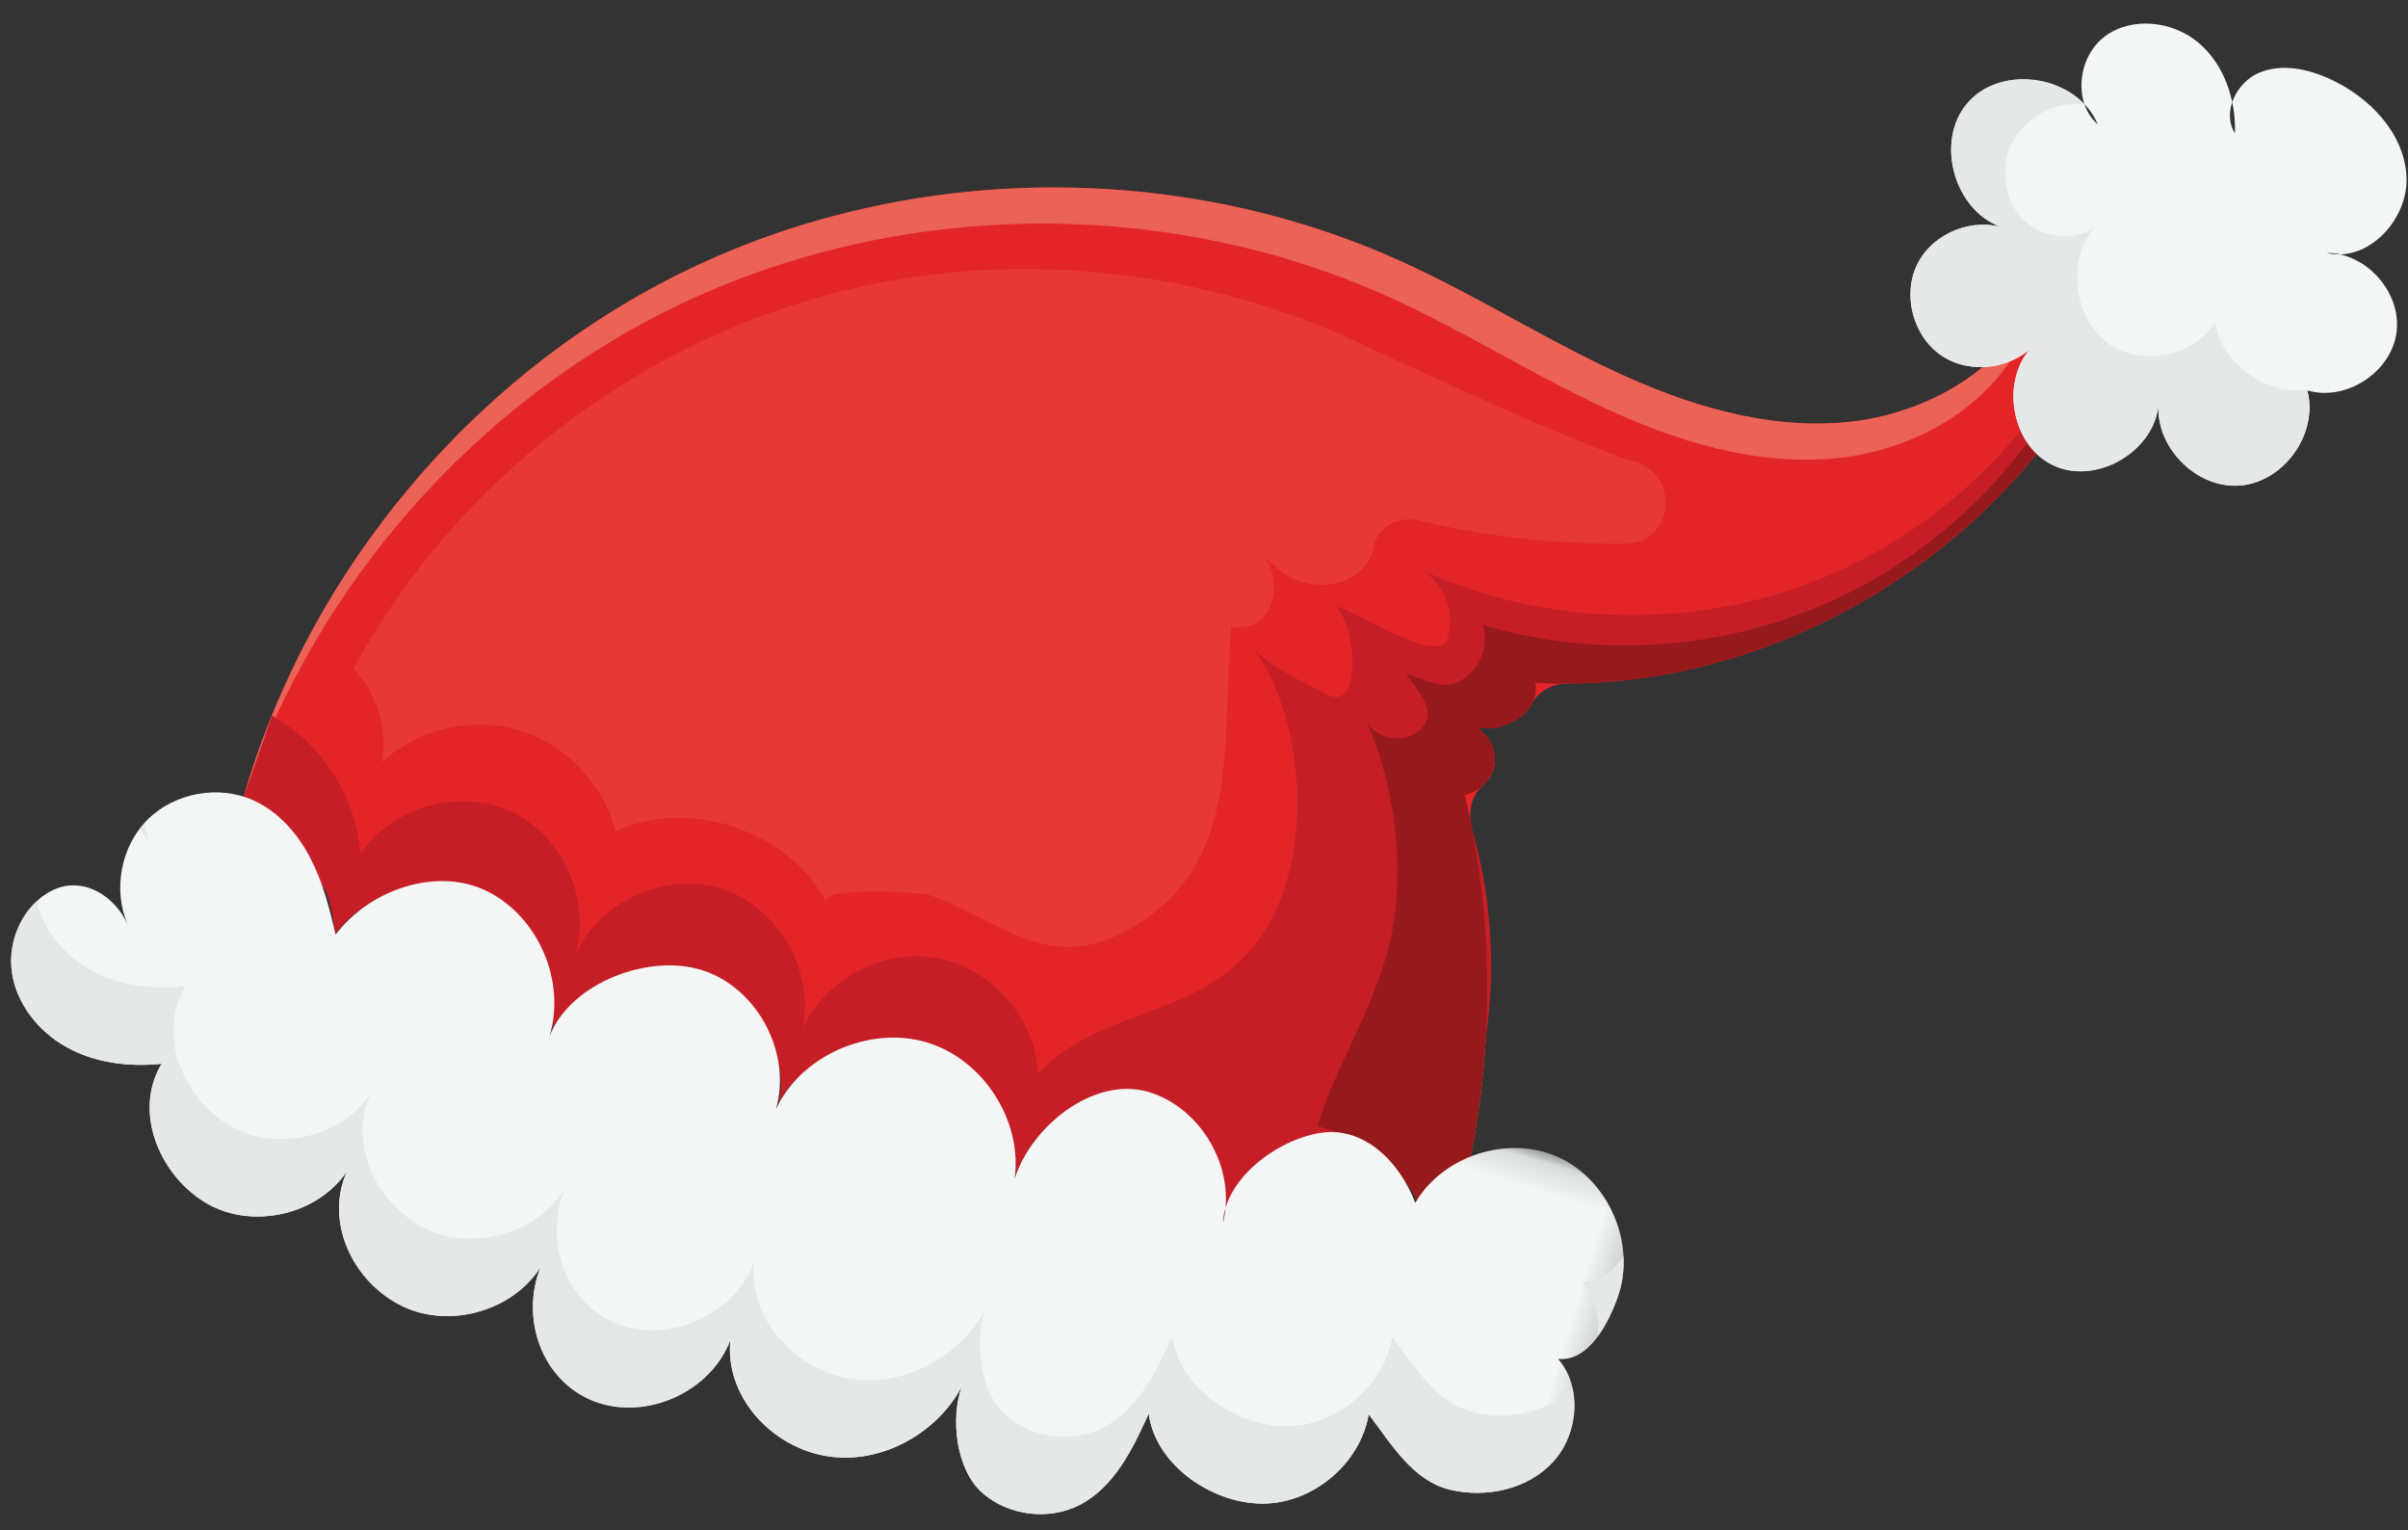
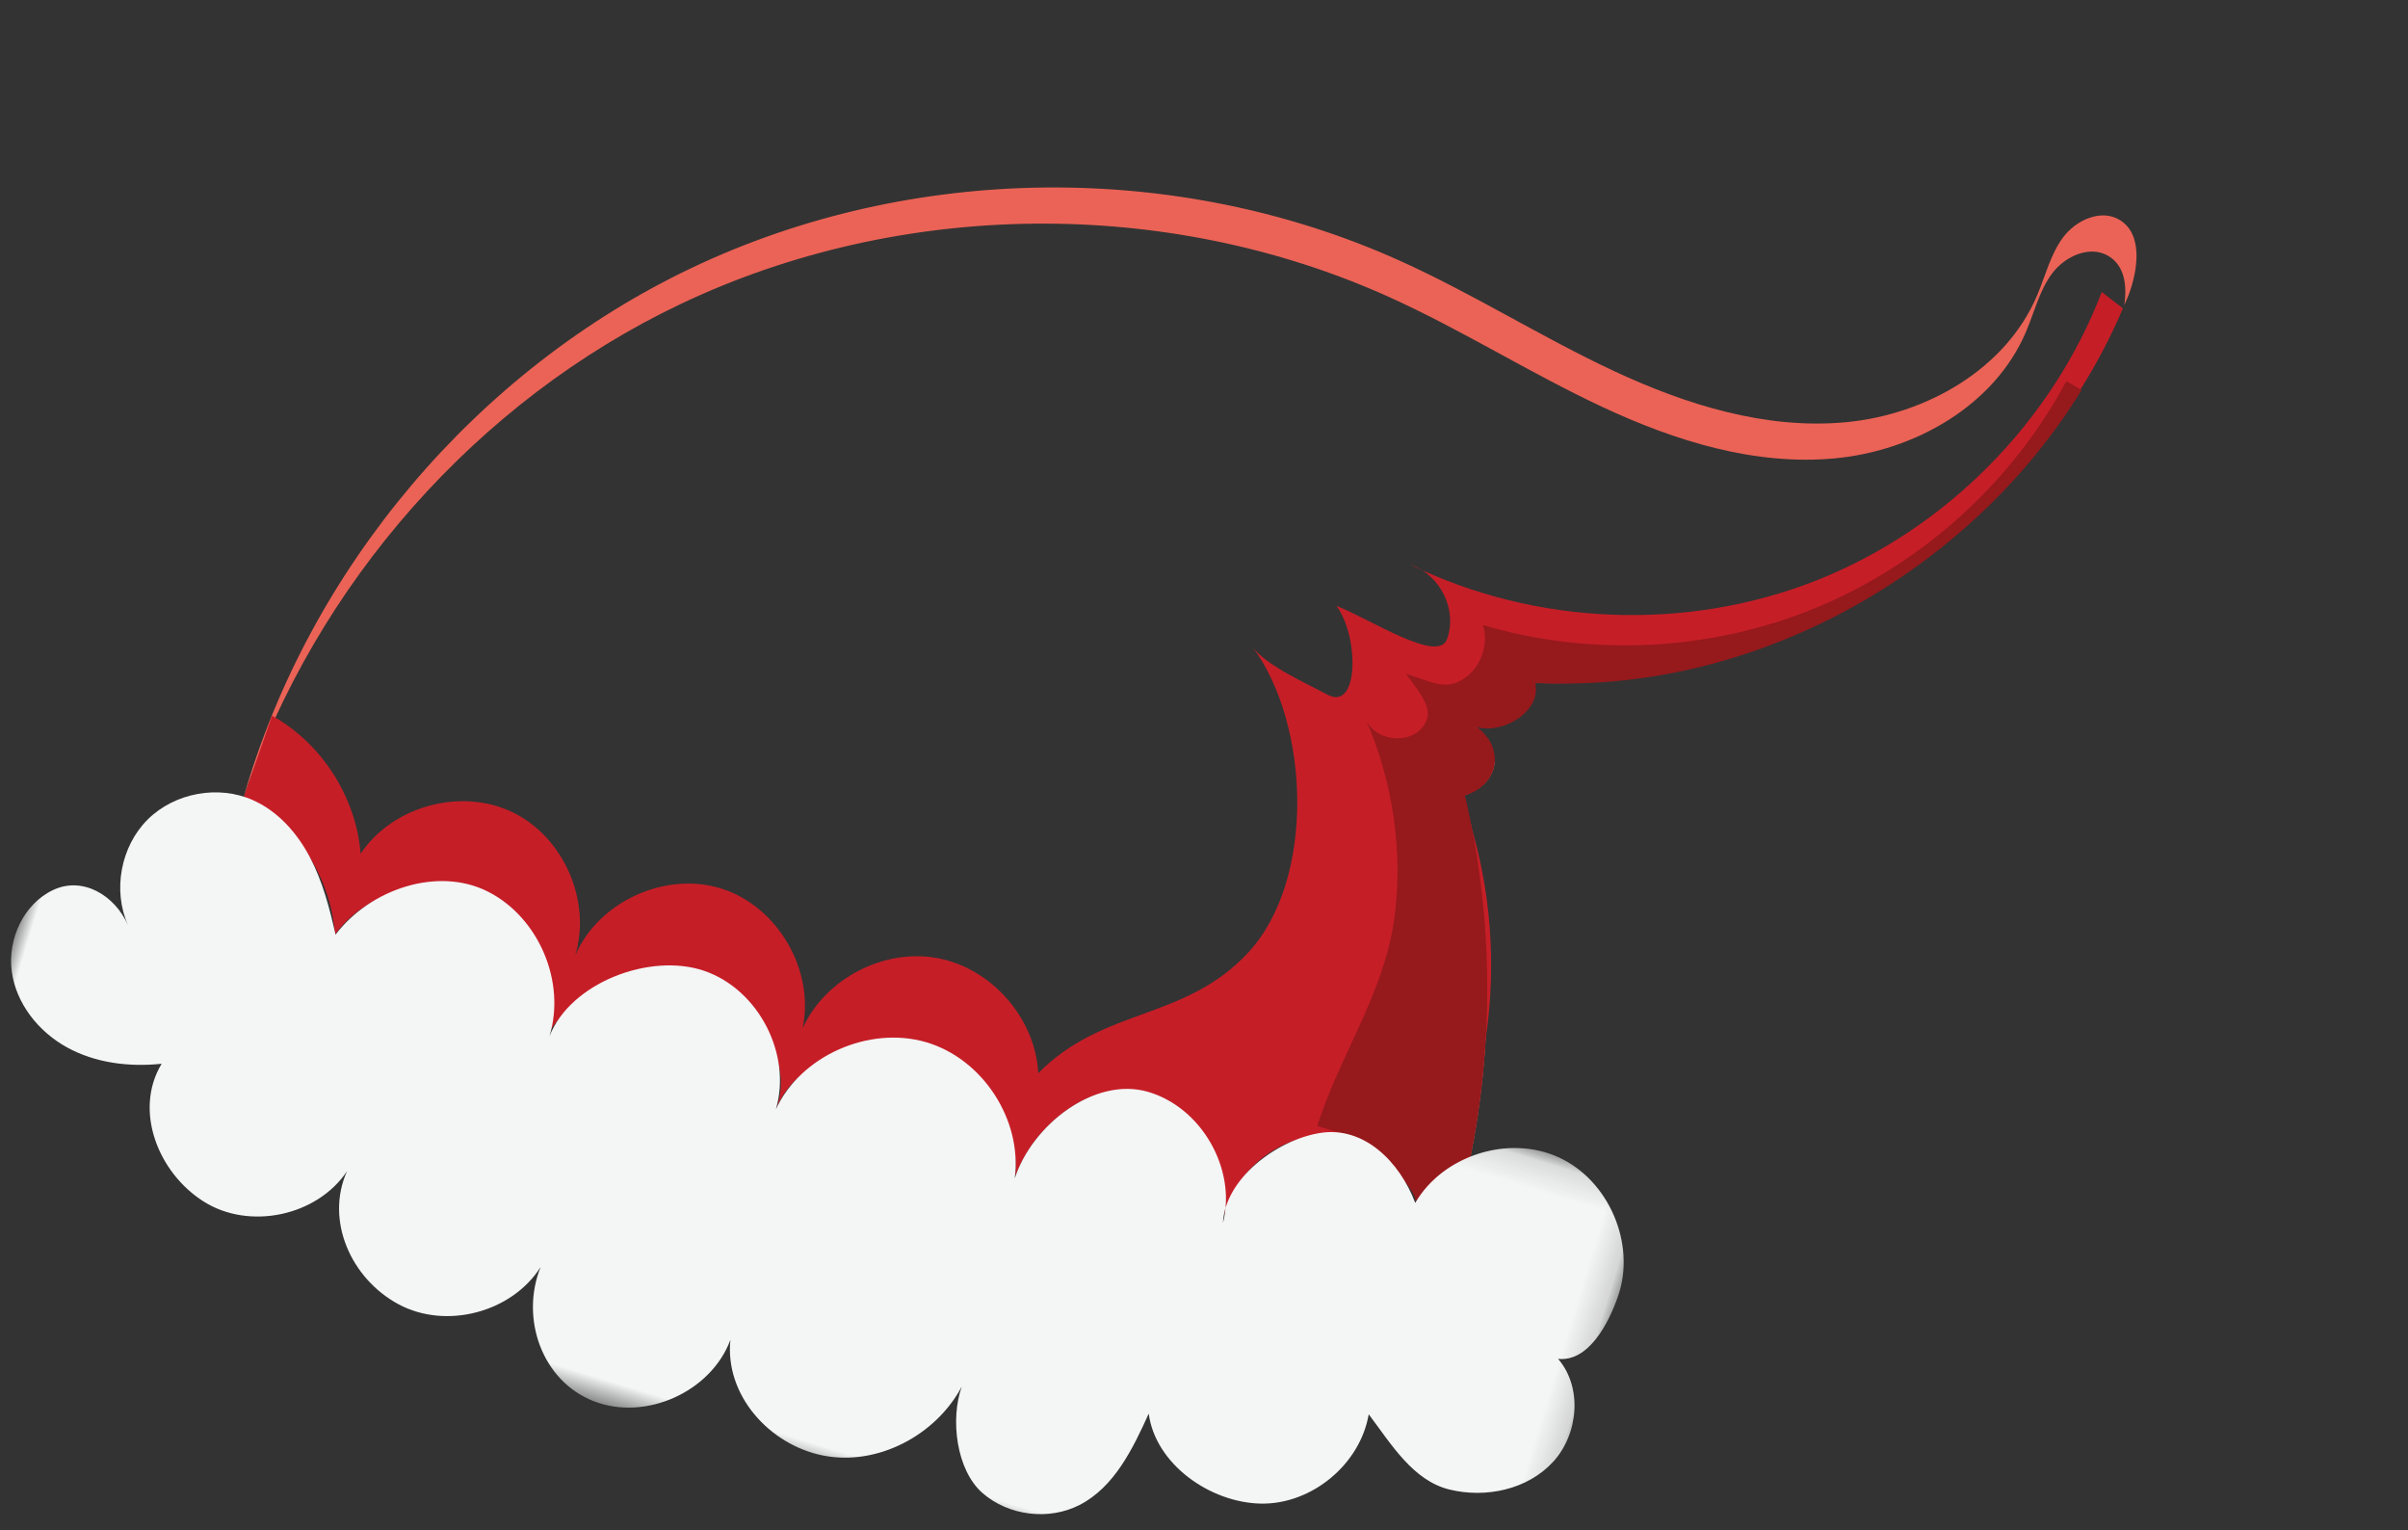
<svg xmlns="http://www.w3.org/2000/svg" xmlns:xlink="http://www.w3.org/1999/xlink" width="85" height="54" viewBox="0 0 85 54">
  <rect x="0" y="0" width="85" height="54" fill="#333333" stroke="none" />
  <defs>
    <path id="sdx5t3nyza" d="M0 0.131L57.836 0.131 57.836 18.36 0 18.36z" />
  </defs>
  <g fill="none" fill-rule="evenodd">
    <g>
      <g>
-         <path fill="#E42528" d="M63.64 7.016c-.733-.172-1.445.459-1.702 1.166-.258.708-.205 1.485-.283 2.234-.293 2.818-2.52 5.172-5.138 6.253-2.62 1.08-5.566 1.066-8.371.67-2.806-.396-5.551-1.154-8.362-1.512-8.53-1.088-17.482 1.748-23.83 7.55-6.213 5.676-9.81 14.092-9.666 22.503.12.001.24-.028.359-.013.954.121 1.82.654 2.498 1.337.213.214.408.442.591.68.503.654 1.48.714 2.037.106.965-1.054 2.377-1.704 3.752-1.46 1.095.195 2.072.865 2.722 1.764.486.672 1.454.7 2.045.118.905-.89 2.177-1.48 3.336-1.442 1.157.038 2.242.656 2.963 1.557.515.644 1.442.696 2 .089.835-.91 2.03-1.51 3.255-1.528 1.191-.017 2.349.517 3.186 1.361.581.587 1.592.477 2.047-.213.66-1 1.657-1.745 2.77-1.763 1.968-.032 3.8 1.686 3.893 3.652-.392-1.508.954-3.358 2.353-4.043.922-.45 1.921-.243 2.767.304l1.865-.344c.081-.104.168-.204.259-.3.27-.287.404-.682.356-1.073-.446-3.681-1.577-7.278-3.328-10.547-.236-.442-.293-.987-.029-1.413.163-.261.236-.58.185-.884-.09-.533-.553-.981-1.089-1.052.784.027 1.605-.662 1.743-1.388.093-.489.5-.87.974-1.017 8.135-2.532 14.402-10.372 14.94-18.899.061-.975-.145-2.23-1.097-2.453" transform="translate(-791 -87) rotate(17 171.2 2734.58)" />
-         <path fill="#E63935" d="M49.693 20.187c-.118.007-.236.01-.353.003-3.064-.194-6.119-.63-9.392-1.065-6.37-1.064-13.126.159-18.663 3.474-6.438 3.855-11.13 10.473-12.61 17.79 1.042.587 1.779 1.68 1.926 2.862.857-1.49 2.544-2.474 4.273-2.49 1.728-.016 3.434.936 4.318 2.41 2.16-1.909 5.823-1.805 7.87.223-.479-.475 3.102-1.323 3.41-1.307 3.03.157 5.124 1.646 7.577-1.504 2.46-3.159.597-7.012-.103-10.347l-.07-.321c.301-.034.583-.148.79-.371.436-.471.388-1.237.066-1.79-.118-.202-.272-.378-.436-.544.4.241.837.412 1.302.453.872.078 1.82-.36 2.158-1.161.1-.238.128-.5.096-.756-.087-.703.512-1.298 1.224-1.344 2.428-.155 4.836-.6 7.156-1.325.033-.01.067-.02.1-.032 1.654-.556 1.103-2.973-.64-2.858" transform="translate(-791 -87) rotate(17 171.2 2734.58)" />
        <path fill="#EB6356" d="M47.977 32.7c.161-.262.244-.571.193-.875-.005-.033-.024-.06-.032-.092-.31.235-.687.387-1.056.374.368.049.693.282.895.593M15.953 24.71c6.349-5.801 15.3-8.637 23.831-7.55 2.81.36 5.557 1.117 8.362 1.513 2.805.396 5.751.41 8.37-.67 2.62-1.08 4.846-3.435 5.14-6.253.078-.749.024-1.526.281-2.234.258-.707.97-1.337 1.704-1.166.654.154.951.795 1.056 1.498.011-.127.033-.252.041-.379.061-.975-.145-2.23-1.097-2.453-.734-.171-1.446.459-1.704 1.166-.257.708-.203 1.485-.282 2.234-.293 2.818-2.52 5.172-5.138 6.253-2.62 1.08-5.566 1.066-8.371.67-2.805-.397-5.551-1.154-8.362-1.512-8.53-1.088-17.482 1.748-23.83 7.55-6.213 5.676-9.81 14.092-9.666 22.503.25-7.96 3.782-15.793 9.665-21.17M47.484 34.508c1.965 3.364 3.246 7.118 3.782 10.975.052-.045.097-.096.15-.138-.387-3.945-1.57-7.806-3.451-11.294-.122.19-.28.356-.48.457" transform="translate(-791 -87) rotate(17 171.2 2734.58)" />
        <path fill="#C61E27" d="M13.984 46.615c-.202.055-.401.122-.595.208.194-.086.393-.153.595-.208m1.54-.084c-.217-.039-.441-.048-.66-.043.219-.005.443.004.66.043m-.863-.03c-.159.013-.316.036-.472.07.156-.034.313-.057.472-.07m1.527.214c-.207-.076-.42-.138-.638-.178.219.04.432.1.638.178m1.115.628l-.054-.04.054.04m-.524-.35c-.07-.038-.142-.07-.213-.104.07.035.144.065.213.105M64.684 9.972l-.883-.334c-.34 4.904-2.818 9.622-6.664 12.685-3.846 3.062-9 4.42-13.856 3.652 1.102.026 2.056 1.035 2 2.136-.046.93-2.837.103-4.08.018 1.066.758 1.879 3.343.61 3.088-.813-.164-2.346-.343-3.013-.835 2.739 2.017 4.536 7.21 3.003 10.364-1.435 2.955-4.32 3.323-5.84 6.23-.661-1.82-2.65-3.056-4.573-2.844-1.923.21-3.596 1.85-3.846 3.768-.171-2.073-2.08-3.854-4.16-3.883-2.08-.03-4.037 1.697-4.267 3.765 0-2.012-1.63-3.899-3.62-4.19-1.99-.293-4.094 1.045-4.673 2.972-.739-1.869-2.45-3.321-4.415-3.746l-.112 3.026c2.005.344 3.78 1.811 4.494 3.716.38-1.12 1.296-2.043 2.412-2.434 1.275.048 2.59.105 3.746.64 1.158.537 2.133 1.68 2.068 2.954.276-1.38 1.63-2.336 3.014-2.59 1.384-.256 2.803.045 4.178.345.838.479 1.356 1.469 1.27 2.43.076-.976.666-1.897 1.52-2.377 2.799-.12 6.45-1.339 7.25 2.158.031-.347.083-.701.18-1.038.071-.25.164-.498.276-.738.069-.148.147-.292.23-.433.023-.04.047-.077.071-.117.067-.108.138-.213.213-.315.024-.033.046-.067.071-.099.098-.128.202-.25.311-.366l.06-.059c2.078-2.118 5.89-.248 6.076 2.592-.22-1.638.817-3.36 2.367-3.933 1.55-.574 3.457.059 4.358 1.445 1.164-4.927-.004-10.353-3.091-14.365 1.029-.447.816-2.305-.287-2.508 1.03.06 1.931-1.085 1.634-2.072 8.417-2.26 15.058-10.04 15.968-18.708" transform="translate(-791 -87) rotate(17 171.2 2734.58)" />
        <path fill="#96191C" d="M64.133 13.154c-.207-.047-.413-.095-.607-.145-.778 3.951-2.954 7.613-6.052 10.184-3.1 2.572-7.1 4.035-11.126 4.07.413.6.366 1.475-.108 2.027-.474.551-.917.433-1.987.411.753.577 1.418.953 1.092 1.674-.327.722-1.46.885-1.977.287 1.515 1.754 2.637 4.057 3.016 6.425.425 2.656-.431 5.147-.462 7.788.616.032 1.382-.085 2.02.079.23.059 2.258 1.25 2.04 1.462.032-.03.06-.067.092-.098.221-.783.708-1.464 1.343-1.973-.42-4.277-1.765-8.46-3.933-12.17.483-.243.775-.817.686-1.35-.09-.533-.553-.981-1.088-1.053 1.044.037 2.156-1.2 1.625-2.1 7.445-1.843 13.51-8.133 15.426-15.518" transform="translate(-791 -87) rotate(17 171.2 2734.58)" />
-         <path fill="#F4F5F5" d="M71.755 10.838c1.416-.015 2.637-1.465 2.416-2.863-.222-1.399-1.832-2.397-3.183-1.974 1.518-.093 2.433-2.011 1.898-3.435-.535-1.423-2.064-2.268-3.57-2.47-.861-.116-1.811-.036-2.473.526-.663.562-.845 1.719-.184 2.283-.313-1.148-1.075-2.215-2.17-2.68-1.094-.466-2.515-.205-3.22.754-.704.958-.414 2.55.667 3.045-1.17-1.432-3.838-1.087-4.604.596-.767 1.683.724 3.923 2.572 3.866-1.222-.056-2.41.9-2.614 2.106-.204 1.206.602 2.5 1.774 2.85 1.172.35 2.555-.293 3.044-1.414-.906 1.463.132 3.703 1.834 3.958 1.702.254 3.35-1.585 2.911-3.25.284 1.543 2.137 2.578 3.6 2.01 1.462-.567 2.133-2.577 1.302-3.908" transform="translate(-791 -87) rotate(17 171.2 2734.58)" />
        <g transform="translate(-791 -87) rotate(17 171.2 2734.58) translate(0 44.282)">
          <mask id="b563emh9rb" fill="#fff">
            <use xlink:href="#sdx5t3nyza" />
          </mask>
          <path fill="#F4F5F5" d="M50.024 3.182c.443-1.89 2.447-3.275 4.372-3.02 1.924.254 3.5 2.11 3.438 4.051-.034 1.067-.33 2.558-1.379 2.756 1.123.705 1.468 2.327.897 3.524-.57 1.197-1.892 1.934-3.216 2.008-1.324.074-2.428-.928-3.501-1.707.229 1.78-.994 3.635-2.72 4.128-1.726.492-3.969-.246-4.713-1.88-.176 1.364-.406 2.838-1.392 3.797-.878.852-2.29 1.1-3.405.596-1.116-.503-1.851-2.155-1.793-3.377-.371 1.913-2.02 3.555-3.959 3.758-1.938.202-3.962-1.032-4.333-2.946-.117 1.957-2.02 3.624-3.975 3.482-1.955-.143-3.35-2.029-3.183-3.981-.504 1.834-2.549 3.096-4.414 2.723-1.866-.372-3.348-2.07-3.11-3.958-.553 1.83-2.693 3.01-4.536 2.5-1.842-.51-3.298-2.36-2.83-4.213-1.058.449-2.242.659-3.366.423C1.78 11.611.732 10.89.256 9.845s-.288-2.401.565-3.17c.853-.77 2.134-.453 2.884.417-.88-1.014-1.058-2.58-.425-3.766.633-1.184 2.034-1.909 3.367-1.74.954.12 1.82.653 2.498 1.336.678.684 1.188 1.513 1.665 2.349.69-1.881 2.742-3.373 4.715-3.022 1.972.35 3.557 2.24 3.555 4.244.153-2.02 2.523-3.87 4.548-3.805 2.025.067 3.828 1.91 3.848 3.936.282-2.067 2.283-3.788 4.37-3.818 2.085-.03 4.066 1.627 4.407 3.685.028-1.967 1.629-4.268 3.596-4.3 1.968-.032 3.8 1.686 3.893 3.652-.392-1.508.954-3.358 2.353-4.042 1.4-.685 2.978.146 3.929 1.38" mask="url(#b563emh9rb)" />
        </g>
-         <path fill="#E6E7E7" d="M3.219 47.75c-.041.086-.082.173-.114.263.22.135.425.305.6.507-.2-.23-.36-.493-.486-.77M54.136 53.929c-1.324.074-2.428-.928-3.501-1.707.228 1.78-.994 3.635-2.72 4.128-1.726.492-3.969-.246-4.713-1.88-.176 1.364-.406 2.838-1.392 3.797-.878.852-2.29 1.1-3.405.596-1.116-.503-1.852-2.155-1.793-3.378-.371 1.913-2.02 3.556-3.959 3.759-1.938.202-3.962-1.032-4.333-2.946-.117 1.957-2.02 3.624-3.975 3.481-1.955-.142-3.35-2.028-3.183-3.98-.504 1.834-2.549 3.095-4.414 2.723-1.866-.372-3.348-2.07-3.11-3.958-.553 1.83-2.693 3.01-4.536 2.5-1.842-.51-3.298-2.36-2.83-4.213-1.058.449-2.242.659-3.366.423-1.037-.217-2.004-.85-2.522-1.767-.458.772-.506 1.791-.128 2.62.476 1.045 1.525 1.766 2.65 2.001 1.124.236 2.308.026 3.365-.423-.467 1.853.99 3.703 2.831 4.213 1.843.51 3.983-.67 4.536-2.5-.238 1.887 1.244 3.586 3.11 3.958 1.865.372 3.91-.89 4.414-2.723-.167 1.952 1.228 3.838 3.183 3.98 1.955.143 3.858-1.524 3.975-3.481.371 1.913 2.395 3.148 4.333 2.945 1.939-.202 3.588-1.845 3.96-3.758-.06 1.223.676 2.875 1.792 3.378 1.115.504 2.527.256 3.405-.596.986-.959 1.216-2.433 1.392-3.797.744 1.634 2.987 2.372 4.713 1.88 1.726-.493 2.948-2.348 2.72-4.128 1.073.779 2.177 1.781 3.501 1.707 1.325-.075 2.646-.811 3.216-2.008.4-.837.342-1.875-.107-2.669-.615 1.084-1.856 1.753-3.109 1.823M56.455 48.397c.597.375.967 1.01 1.103 1.7.182-.51.26-1.101.276-1.602.015-.475-.07-.944-.232-1.387-.2.637-.547 1.176-1.147 1.289M71.755 10.838c-.56.212-1.173.285-1.758.158-.894-.194-1.641-.676-2.057-1.491-.382 1.421-2.123 2.3-3.493 1.761-1.37-.537-2.212-2.459-1.525-3.76-.576.737-1.71.933-2.535.491-.825-.442-1.288-1.44-1.165-2.366.138-1.048 1.007-1.953 2.045-2.142-1.312-.737-3.291-.283-3.935 1.131-.767 1.683.723 3.923 2.572 3.866-1.222-.056-2.41.9-2.614 2.106-.204 1.206.602 2.501 1.774 2.85 1.172.35 2.555-.293 3.044-1.414-.906 1.463.132 3.703 1.834 3.958 1.702.254 3.35-1.585 2.911-3.25.284 1.543 2.137 2.578 3.6 2.01 1.46-.566 2.129-2.577 1.302-3.908M61.286 3.484c.002-.017-.014-.03-.027-.042l.027.042" transform="translate(-791 -87) rotate(17 171.2 2734.58)" />
      </g>
    </g>
  </g>
</svg>